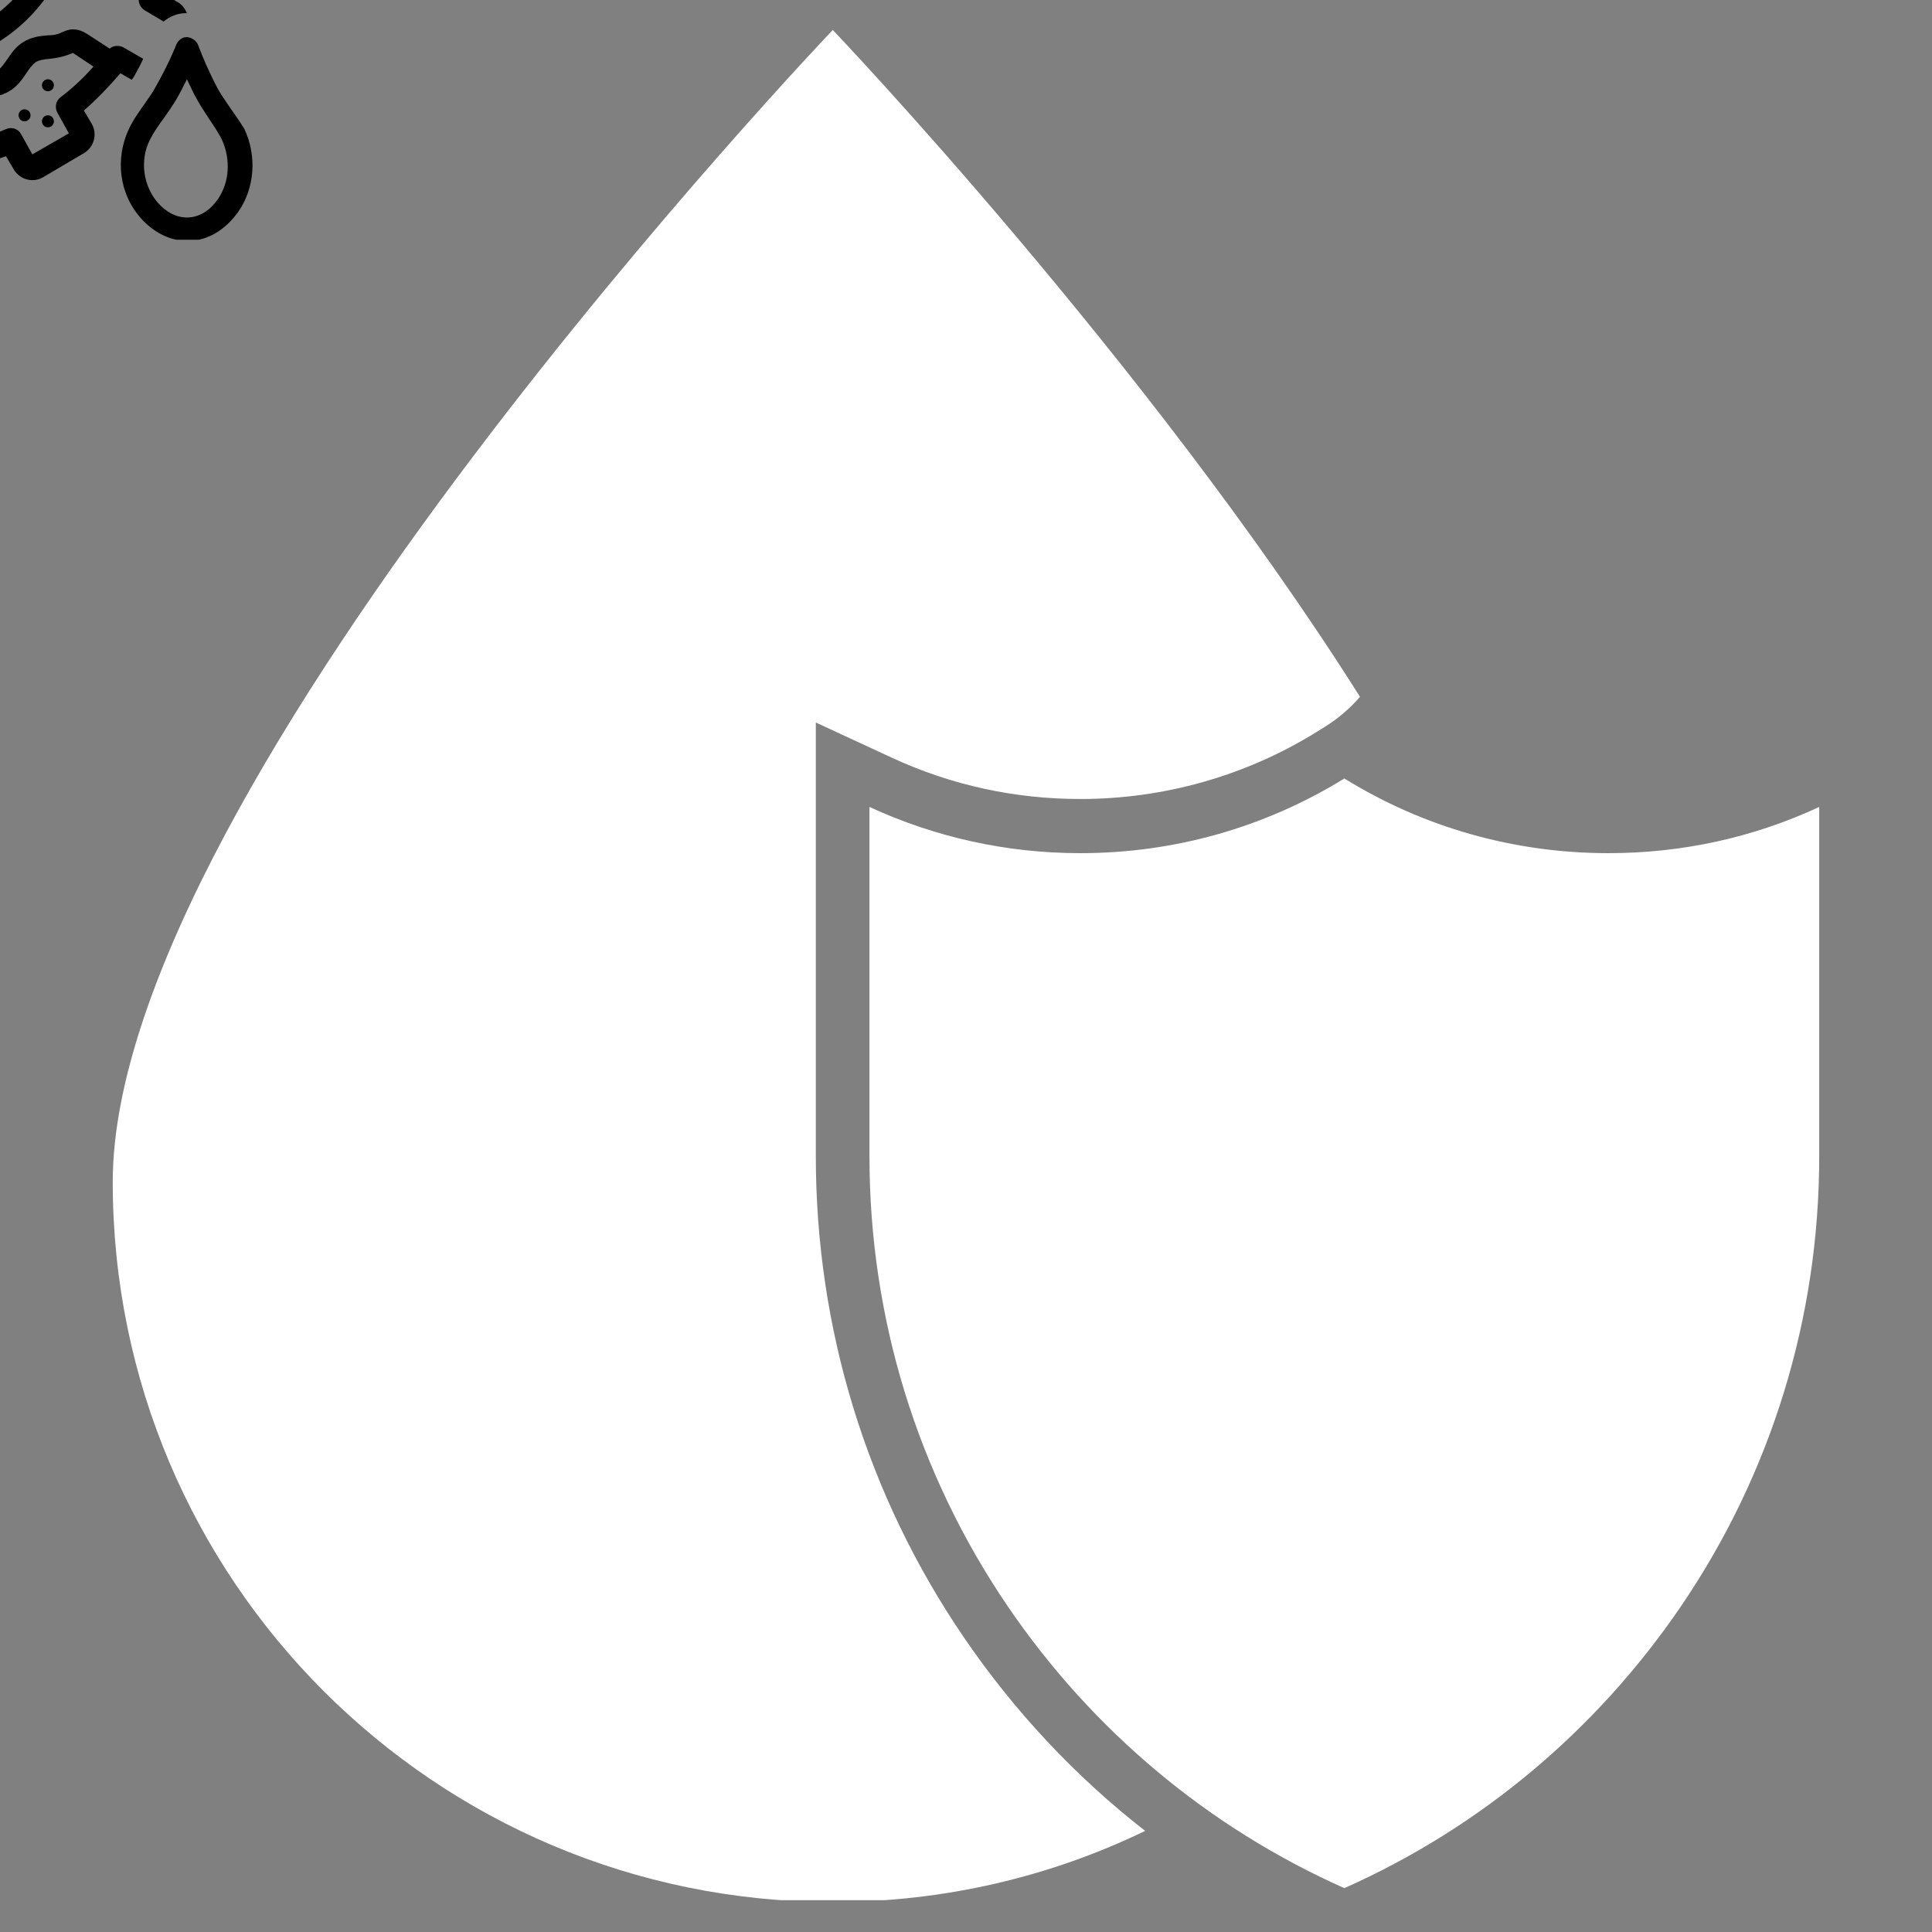
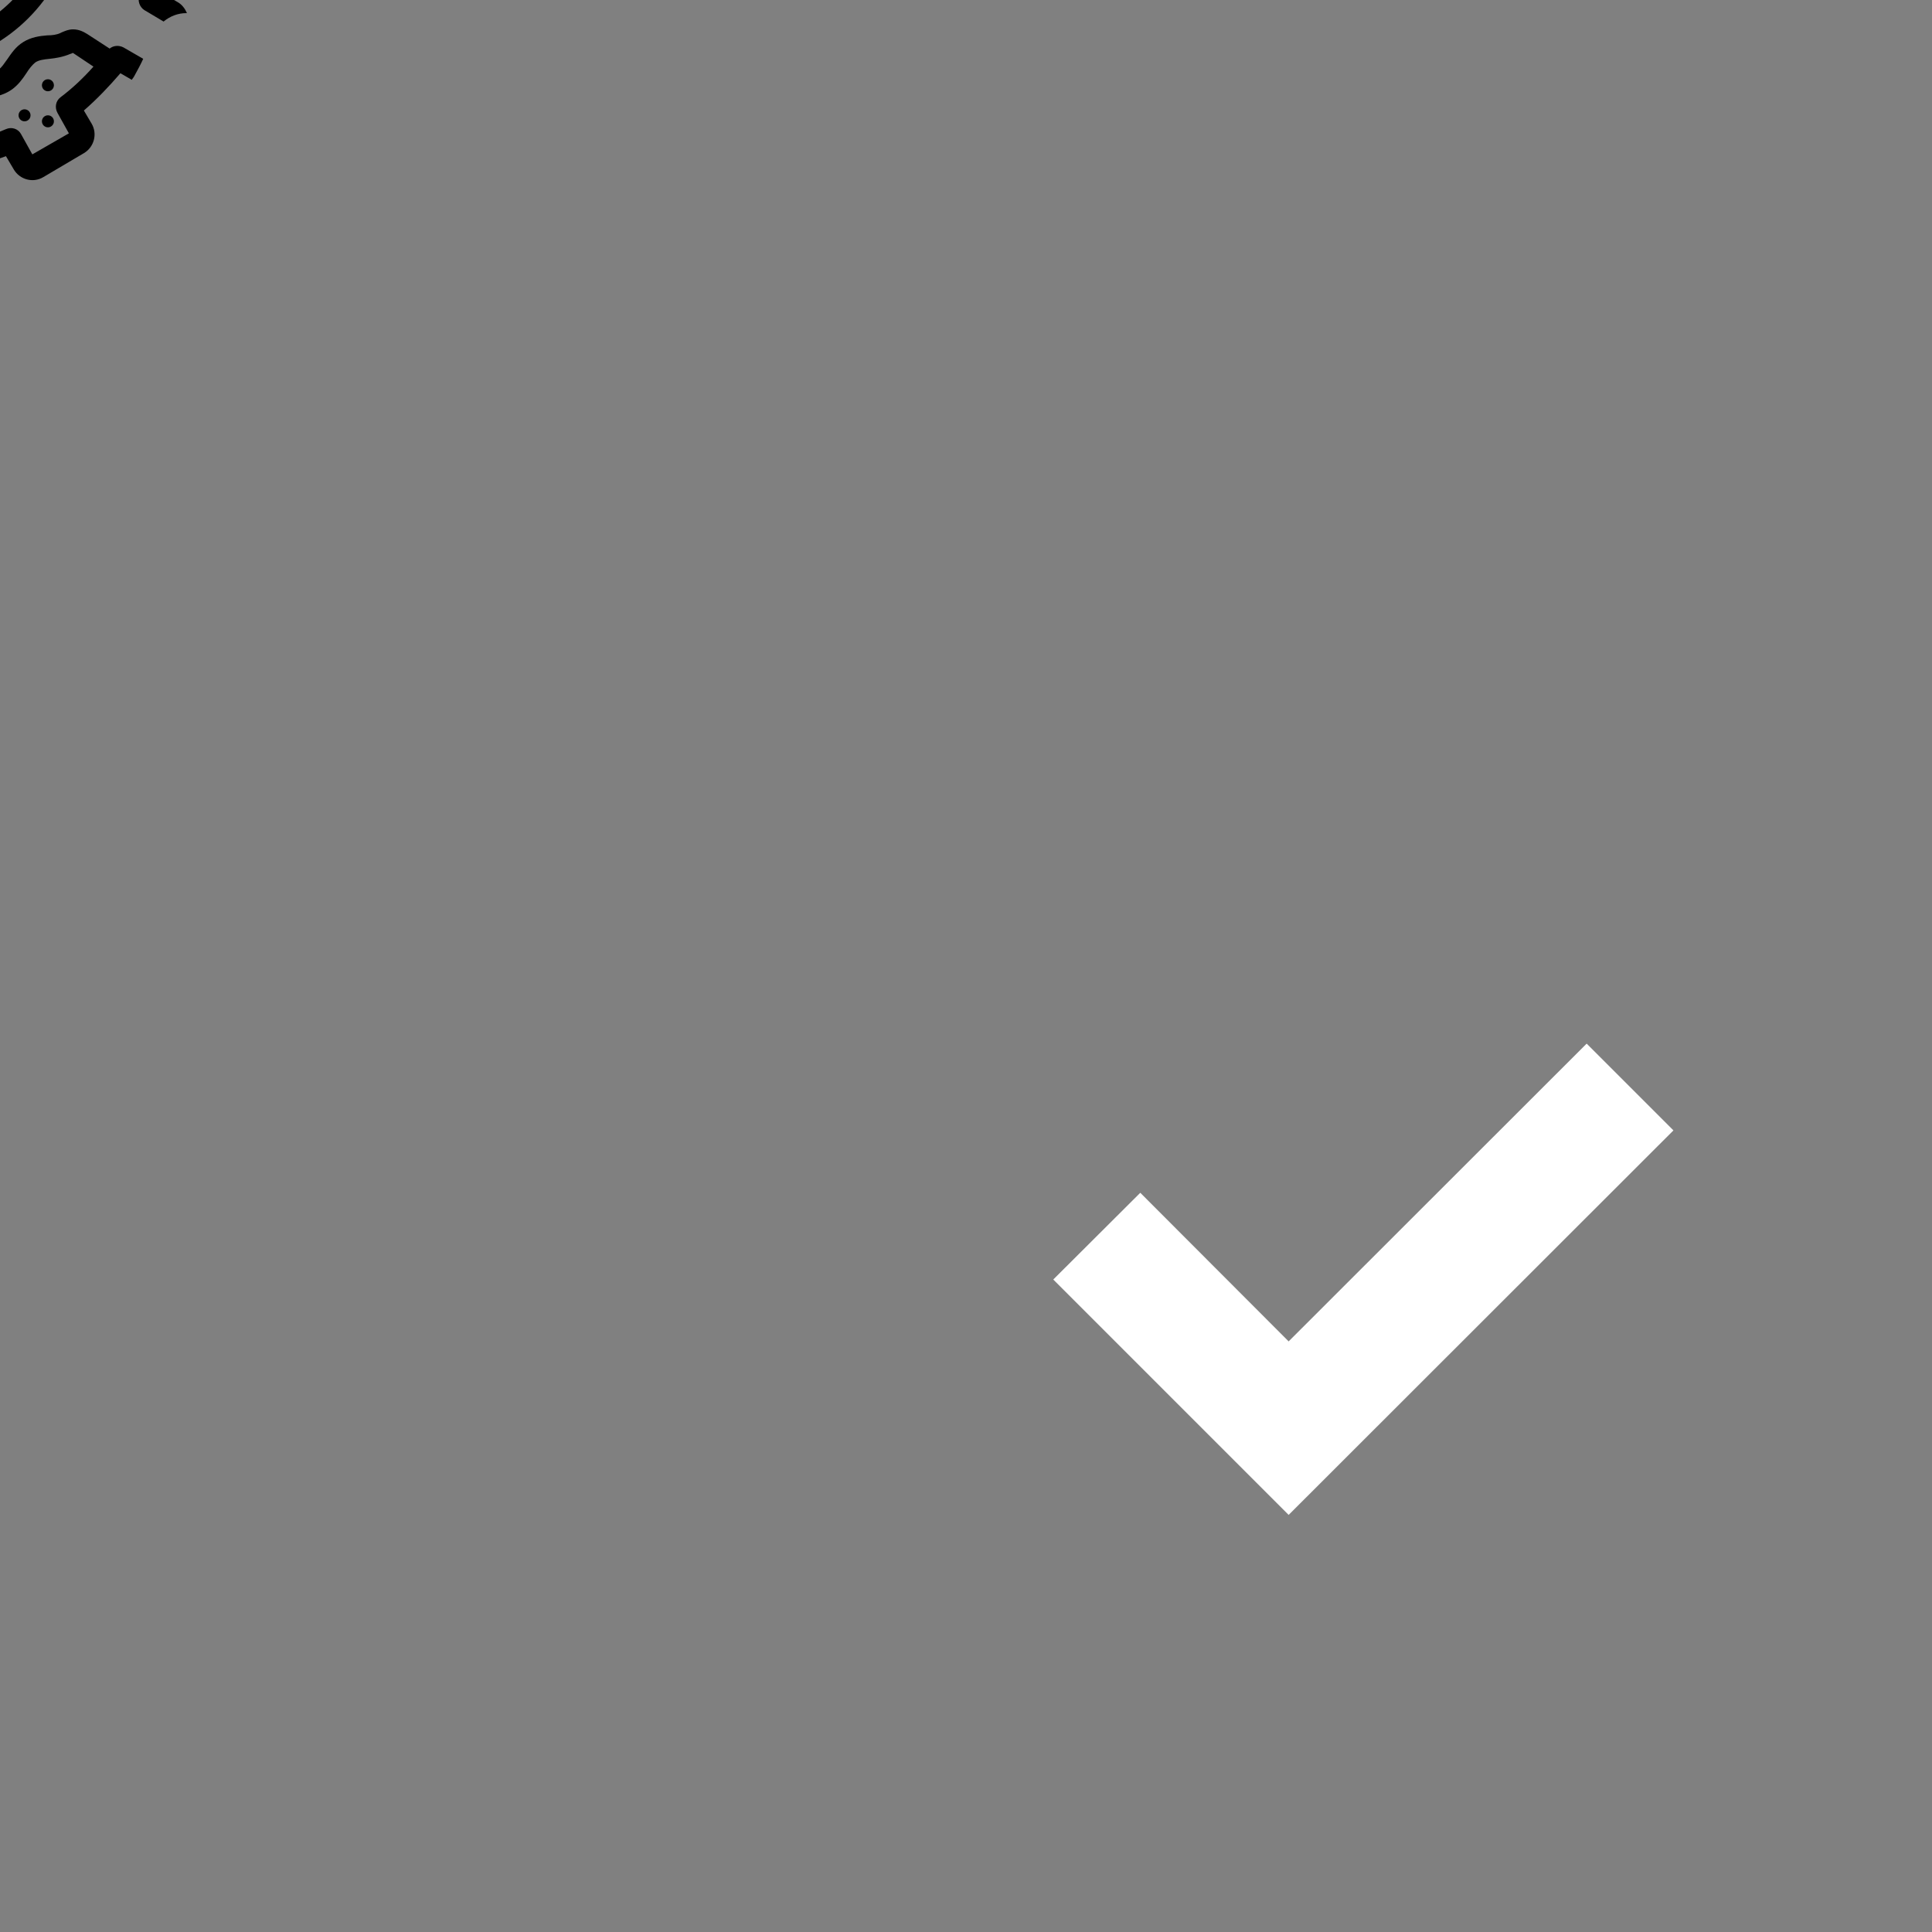
<svg xmlns="http://www.w3.org/2000/svg" version="1.0" preserveAspectRatio="xMidYMid meet" height="500" viewBox="0 0 375 375" zoomAndPan="magnify" width="500">
  <rect x="0" y="0" width="375" height="375" fill="#808080" stroke="none" />
  <defs>
    <clipPath id="5c65f4b435">
      <path clip-rule="nonzero" d="M 21.711 5.816 L 264 5.816 L 264 368.816 L 21.711 368.816 Z M 21.711 5.816" />
    </clipPath>
    <clipPath id="d8e20c38ae">
      <path clip-rule="nonzero" d="M 168 151 L 353.211 151 L 353.211 367 L 168 367 Z M 168 151" />
    </clipPath>
    <clipPath id="8f5a7c2278">
      <path clip-rule="nonzero" d="M 23 7 L 50 7 L 50 46.531 L 23 46.531 Z M 23 7" />
    </clipPath>
  </defs>
  <g clip-path="url(#5c65f4b435)">
-     <path fill-rule="nonzero" fill-opacity="1" d="M 187.051 317.762 C 168.266 290.207 158.352 257.922 158.352 224.441 L 158.352 140.238 L 173.199 147.113 C 184.656 152.395 196.914 155.086 209.719 155.086 C 225.91 155.086 241.754 150.602 255.457 142.133 L 257.051 141.137 C 259.641 139.543 261.984 137.547 263.977 135.258 C 222.574 69.688 161.641 5.816 161.641 5.816 C 161.641 5.816 21.883 152.246 21.883 229.422 C 21.883 306.598 84.461 369.18 161.641 369.18 C 183.363 369.18 203.938 364.246 222.273 355.375 C 208.723 344.812 196.863 332.16 187.051 317.762 Z M 187.051 317.762" fill="#ffffff" />
-   </g>
+     </g>
  <g clip-path="url(#d8e20c38ae)">
-     <path fill-rule="nonzero" fill-opacity="1" d="M 353.109 224.441 C 353.109 255.828 343.793 286.07 326.207 311.879 C 309.812 335.895 287.344 354.73 260.938 366.488 C 234.531 354.73 212.059 335.895 195.668 311.879 C 178.082 286.07 168.762 255.828 168.762 224.441 L 168.762 156.629 C 181.52 162.512 195.371 165.598 209.668 165.598 C 227.953 165.598 245.492 160.617 260.938 151.102 C 276.332 160.617 293.922 165.598 312.207 165.598 C 326.504 165.598 340.355 162.559 353.109 156.629 Z M 353.109 224.441" fill="#ffffff" />
-   </g>
+     </g>
  <path fill-rule="nonzero" fill-opacity="1" d="M 250.125 294.043 L 204.438 248.355 L 221.328 231.516 L 250.125 260.363 L 307.969 202.566 L 324.812 219.41 Z M 250.125 294.043" fill="#ffffff" />
  <path fill-rule="nonzero" fill-opacity="1" d="M -17.453 13.047 C -4.426 13.047 6.859 5.348 11.977 -5.734 C 10.348 -5.852 8.602 -5.969 6.973 -6.086 C 2.203 2.547 -6.984 8.383 -17.453 8.383 C -31.297 8.383 -42.926 -1.887 -45.02 -15.184 C -46.648 -15.418 -48.277 -15.652 -49.789 -15.887 C -47.93 0.332 -34.203 13.047 -17.453 13.047 Z M -17.453 13.047" fill="#000000" />
  <path fill-rule="nonzero" fill-opacity="1" d="M 10.465 16.547 C 10.465 16.703 10.434 16.852 10.375 16.996 C 10.316 17.137 10.23 17.262 10.121 17.371 C 10.016 17.48 9.887 17.566 9.746 17.625 C 9.602 17.684 9.453 17.715 9.301 17.715 C 9.145 17.715 8.996 17.684 8.855 17.625 C 8.711 17.566 8.586 17.48 8.477 17.371 C 8.367 17.262 8.285 17.137 8.227 16.996 C 8.168 16.852 8.137 16.703 8.137 16.547 C 8.137 16.395 8.168 16.246 8.227 16.102 C 8.285 15.957 8.367 15.832 8.477 15.723 C 8.586 15.613 8.711 15.531 8.855 15.469 C 8.996 15.41 9.145 15.383 9.301 15.383 C 9.453 15.383 9.602 15.41 9.746 15.469 C 9.887 15.531 10.016 15.613 10.121 15.723 C 10.23 15.832 10.316 15.957 10.375 16.102 C 10.434 16.246 10.465 16.395 10.465 16.547 Z M 10.465 16.547" fill="#000000" />
  <path fill-rule="nonzero" fill-opacity="1" d="M 10.465 23.547 C 10.465 23.703 10.434 23.852 10.375 23.996 C 10.316 24.137 10.23 24.262 10.121 24.371 C 10.016 24.48 9.887 24.566 9.746 24.625 C 9.602 24.684 9.453 24.715 9.301 24.715 C 9.145 24.715 8.996 24.684 8.855 24.625 C 8.711 24.566 8.586 24.48 8.477 24.371 C 8.367 24.262 8.285 24.137 8.227 23.996 C 8.168 23.852 8.137 23.703 8.137 23.547 C 8.137 23.395 8.168 23.246 8.227 23.102 C 8.285 22.957 8.367 22.832 8.477 22.723 C 8.586 22.613 8.711 22.531 8.855 22.469 C 8.996 22.41 9.145 22.383 9.301 22.383 C 9.453 22.383 9.602 22.41 9.746 22.469 C 9.887 22.531 10.016 22.613 10.121 22.723 C 10.23 22.832 10.316 22.957 10.375 23.102 C 10.434 23.246 10.465 23.395 10.465 23.547 Z M 10.465 23.547" fill="#000000" />
  <path fill-rule="nonzero" fill-opacity="1" d="M 5.926 22.383 C 5.926 22.535 5.898 22.684 5.84 22.828 C 5.781 22.973 5.695 23.098 5.586 23.207 C 5.477 23.316 5.352 23.398 5.207 23.461 C 5.066 23.52 4.918 23.547 4.766 23.547 C 4.609 23.547 4.461 23.52 4.32 23.461 C 4.176 23.398 4.051 23.316 3.941 23.207 C 3.832 23.098 3.75 22.973 3.688 22.828 C 3.629 22.684 3.602 22.535 3.602 22.383 C 3.602 22.227 3.629 22.078 3.688 21.934 C 3.75 21.793 3.832 21.664 3.941 21.555 C 4.051 21.445 4.176 21.363 4.32 21.305 C 4.461 21.246 4.609 21.215 4.766 21.215 C 4.918 21.215 5.066 21.246 5.207 21.305 C 5.352 21.363 5.477 21.445 5.586 21.555 C 5.695 21.664 5.781 21.793 5.84 21.934 C 5.898 22.078 5.926 22.227 5.926 22.383 Z M 5.926 22.383" fill="#000000" />
  <path fill-rule="nonzero" fill-opacity="1" d="M 28.957 -6.434 C 28.375 -4.57 27.797 -2.703 27.098 -0.953 C 26.633 0.098 27.098 1.383 28.027 1.965 L 31.75 4.18 C 33.031 3.133 34.543 2.547 36.172 2.547 C 36.172 2.547 36.285 2.547 36.285 2.547 C 35.938 1.73 35.355 0.914 34.543 0.449 L 31.984 -1.07 C 32.797 -3.168 33.379 -5.27 33.844 -7.367 C 32.332 -7.02 30.703 -6.668 28.957 -6.434 Z M 28.957 -6.434" fill="#000000" />
  <path fill-rule="nonzero" fill-opacity="1" d="M 23.375 14.215 L 25.586 15.496 C 25.703 15.266 25.934 15.031 26.051 14.797 C 26.75 13.516 27.328 12.465 27.797 11.414 L 23.957 9.199 C 23.027 8.73 21.98 8.848 21.281 9.43 L 16.977 6.633 C 16.395 6.281 15.465 5.699 14.188 5.699 C 13.254 5.699 12.559 6.047 11.977 6.281 L 11.742 6.398 C 11.047 6.746 10.113 6.863 9.184 6.863 C 7.672 6.98 6.043 7.215 4.531 8.148 C 3.02 9.082 2.203 10.363 1.391 11.531 C 0.809 12.348 0.344 13.047 -0.238 13.516 C -1.168 14.215 -2.562 14.332 -4.191 14.449 C -5.938 14.566 -8.031 14.68 -9.891 15.848 C -12.219 17.246 -13.848 19.816 -14.195 22.848 C -14.43 25.066 -14.078 27.398 -13.031 30.199 C -13.148 30.43 -13.148 30.547 -13.148 30.781 L -13.148 35.332 L -21.406 35.332 L -21.406 30.781 C -21.406 29.383 -22.57 28.332 -23.852 28.449 C -25.246 28.215 -26.527 27.98 -27.805 27.746 C -27.688 27.164 -27.688 26.465 -28.156 25.883 C -29.316 24.133 -30.016 22.266 -30.133 20.164 C -30.133 19.816 -30.133 19.582 -30.25 19.23 C -30.363 18.18 -30.363 17.016 -30.828 15.73 C -32.109 11.996 -35.949 10.246 -38.625 9.316 L -39.203 9.082 C -41.414 8.266 -43.625 7.566 -44.672 6.047 C -45.254 5.23 -45.719 3.949 -46.066 2.664 C -46.301 1.965 -46.418 1.266 -46.766 0.566 C -49.441 -6.551 -57 -11.219 -64.562 -10.285 C -64.797 -11.336 -64.91 -12.387 -65.027 -13.32 C -65.145 -14.484 -66.191 -15.301 -67.355 -15.301 L -72.125 -15.301 L -72.125 -15.535 C -73.75 -15.184 -75.266 -14.602 -76.66 -14.02 C -76.312 -12.152 -74.566 -10.637 -72.59 -10.637 L -69.562 -10.637 C -68.984 -7.254 -68.168 -3.984 -67.004 -0.836 L -69.562 0.68 C -71.543 1.848 -72.238 4.414 -71.078 6.398 L -66.422 14.332 C -65.262 16.316 -62.703 17.016 -60.723 15.848 L -58.164 14.332 C -56.07 16.898 -53.629 19.348 -51.07 21.449 L -52.582 24.016 C -53.746 25.996 -53.047 28.566 -51.07 29.73 L -43.16 34.398 C -41.184 35.566 -38.625 34.863 -37.461 32.883 L -35.949 30.316 C -32.809 31.48 -29.551 32.414 -26.176 32.883 L -26.176 35.797 C -26.176 38.133 -24.316 39.996 -21.988 39.996 L -12.801 39.996 C -10.473 39.996 -8.613 38.133 -8.613 35.797 L -8.613 32.883 C -5.238 32.297 -1.984 31.48 1.156 30.316 L 2.672 32.883 C 3.832 34.863 6.391 35.566 8.371 34.398 L 16.281 29.73 C 18.258 28.566 18.953 25.996 17.793 24.016 L 16.281 21.449 C 18.84 19.23 21.164 16.781 23.375 14.215 Z M -36.062 25.066 C -37.109 24.598 -38.391 25.066 -38.973 25.996 L -41.184 29.965 L -48.277 25.883 L -46.066 21.914 C -45.484 20.863 -45.719 19.582 -46.648 18.883 C -50.141 16.316 -53.164 13.164 -55.723 9.781 C -56.422 8.848 -57.699 8.613 -58.746 9.199 L -62.703 11.414 L -66.773 4.297 L -62.816 2.082 C -61.77 1.5 -61.422 0.215 -61.887 -0.836 C -62.586 -2.469 -63.051 -3.984 -63.633 -5.617 C -58.398 -5.969 -53.164 -2.586 -51.301 2.316 C -51.07 2.898 -50.953 3.48 -50.719 4.066 C -50.254 5.582 -49.789 7.332 -48.625 8.848 C -46.648 11.531 -43.625 12.582 -40.949 13.516 L -40.367 13.75 C -37.461 14.797 -35.832 15.965 -35.367 17.363 C -35.133 17.949 -35.133 18.766 -35.016 19.582 C -35.016 19.93 -35.016 20.281 -34.902 20.633 C -34.668 22.496 -34.203 24.363 -33.391 26.113 C -34.32 25.766 -35.25 25.414 -36.062 25.066 Z M 11.742 18.883 C 10.812 19.582 10.578 20.863 11.16 21.914 L 13.371 25.883 L 6.277 29.965 L 4.066 25.996 C 3.484 24.949 2.203 24.598 1.156 25.066 C -2.098 26.465 -5.473 27.398 -8.961 28.098 C -9.66 26.23 -9.891 24.715 -9.66 23.316 C -9.426 21.797 -8.73 20.398 -7.684 19.816 C -6.75 19.23 -5.355 19.113 -3.961 19.113 C -1.984 18.996 0.344 18.766 2.32 17.363 C 3.602 16.43 4.414 15.266 5.113 14.215 C 5.695 13.281 6.277 12.582 6.859 12.113 C 7.555 11.648 8.484 11.531 9.648 11.414 C 10.812 11.297 12.207 11.066 13.605 10.48 L 13.953 10.363 C 13.953 10.363 14.07 10.363 14.07 10.246 C 14.188 10.246 14.188 10.363 14.301 10.363 L 18.141 12.93 C 16.164 15.148 14.07 17.133 11.742 18.883 Z M 11.742 18.883" fill="#000000" />
  <g clip-path="url(#8f5a7c2278)">
-     <path fill-rule="nonzero" fill-opacity="1" d="M 44.312 20.398 C 43.5 19.23 42.801 18.18 42.219 17.133 C 39.777 12.465 38.496 8.848 38.496 8.848 C 38.148 7.914 37.332 7.332 36.402 7.215 C 35.473 7.098 34.543 7.797 34.191 8.73 C 34.191 8.73 32.797 12.348 30.121 17.016 C 29.656 17.949 28.844 18.996 28.145 20.047 C 26.98 21.68 25.816 23.316 25.004 25.066 C 22.328 30.781 23.141 37.547 27.215 42.215 C 29.773 45.133 33.031 46.766 36.402 46.766 C 40.242 46.766 43.73 44.664 46.289 41.047 C 49.43 36.496 49.895 30.316 47.453 25.066 C 46.523 23.547 45.359 21.914 44.312 20.398 Z M 42.336 38.598 C 40.707 40.93 38.613 42.215 36.285 42.215 C 34.191 42.215 32.215 41.164 30.586 39.297 C 27.797 36.031 27.098 31.133 29.074 27.164 C 29.773 25.766 30.82 24.246 31.867 22.848 C 32.68 21.68 33.496 20.516 34.191 19.348 C 35.008 17.949 35.703 16.547 36.285 15.383 C 36.867 16.547 37.449 17.949 38.266 19.348 C 38.961 20.633 39.777 21.797 40.59 23.082 C 41.52 24.48 42.566 25.996 43.148 27.281 C 44.777 31.016 44.547 35.332 42.336 38.598 Z M 42.336 38.598" fill="#000000" />
-   </g>
+     </g>
</svg>